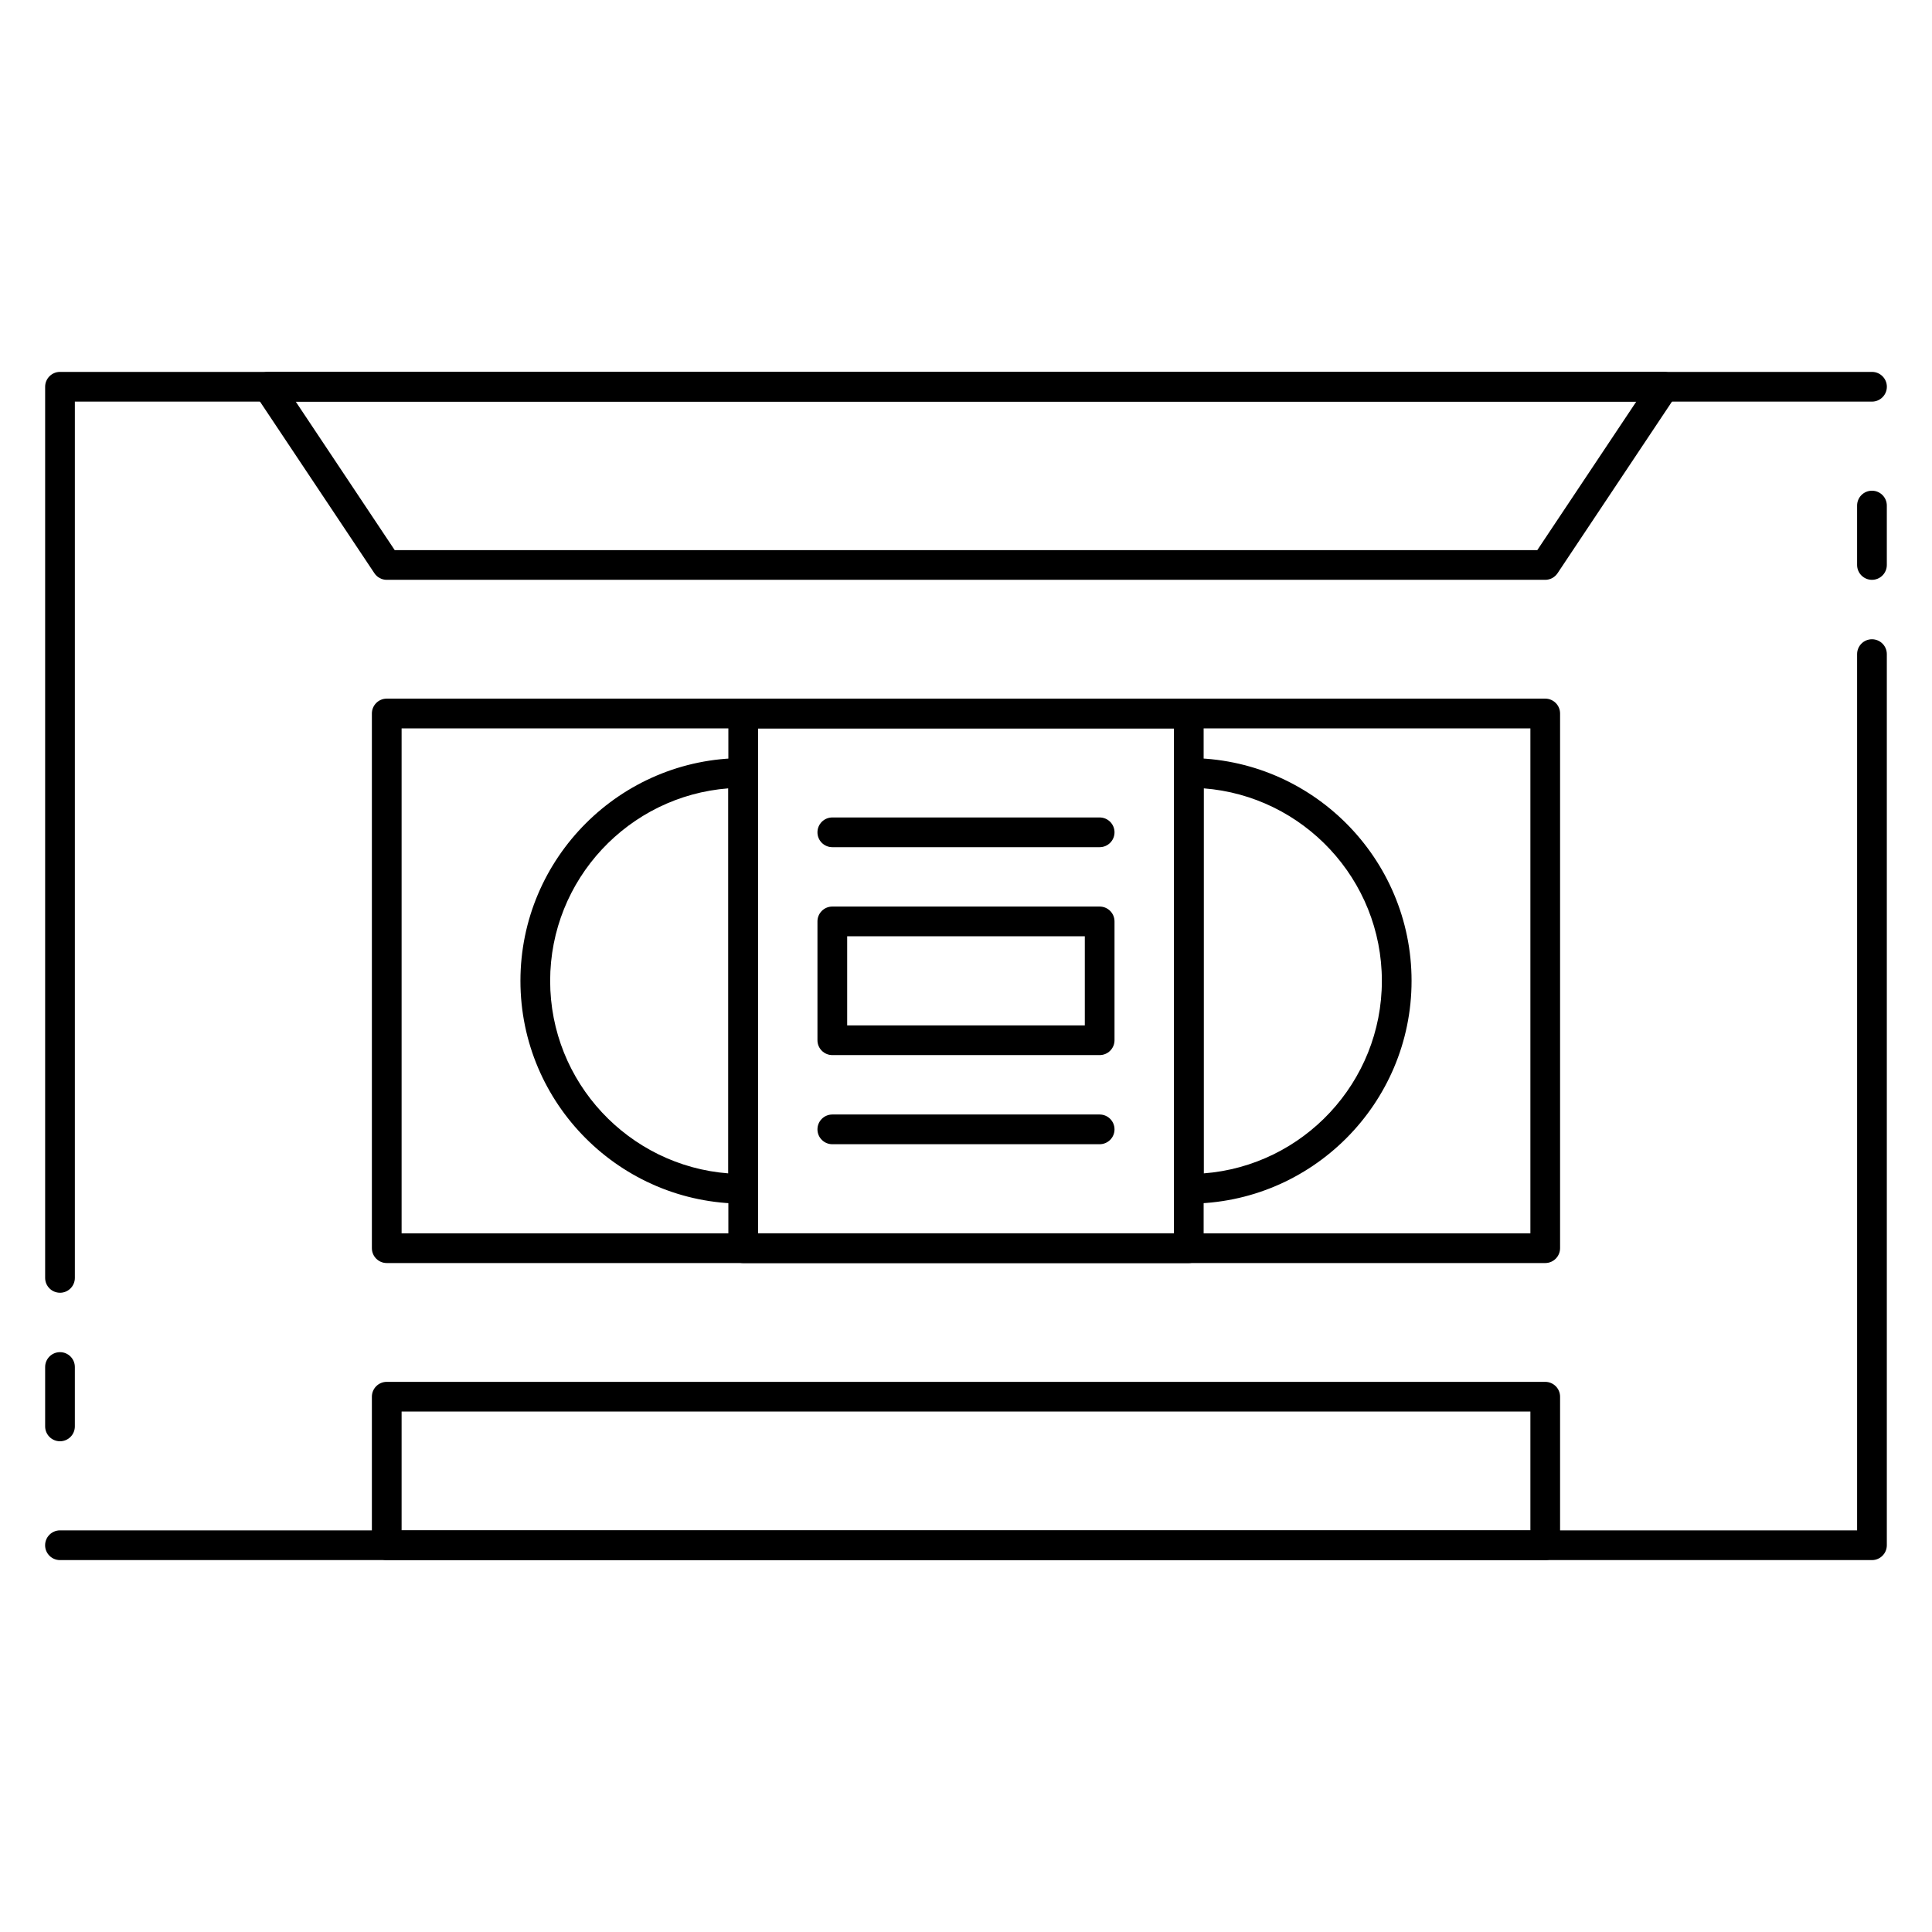
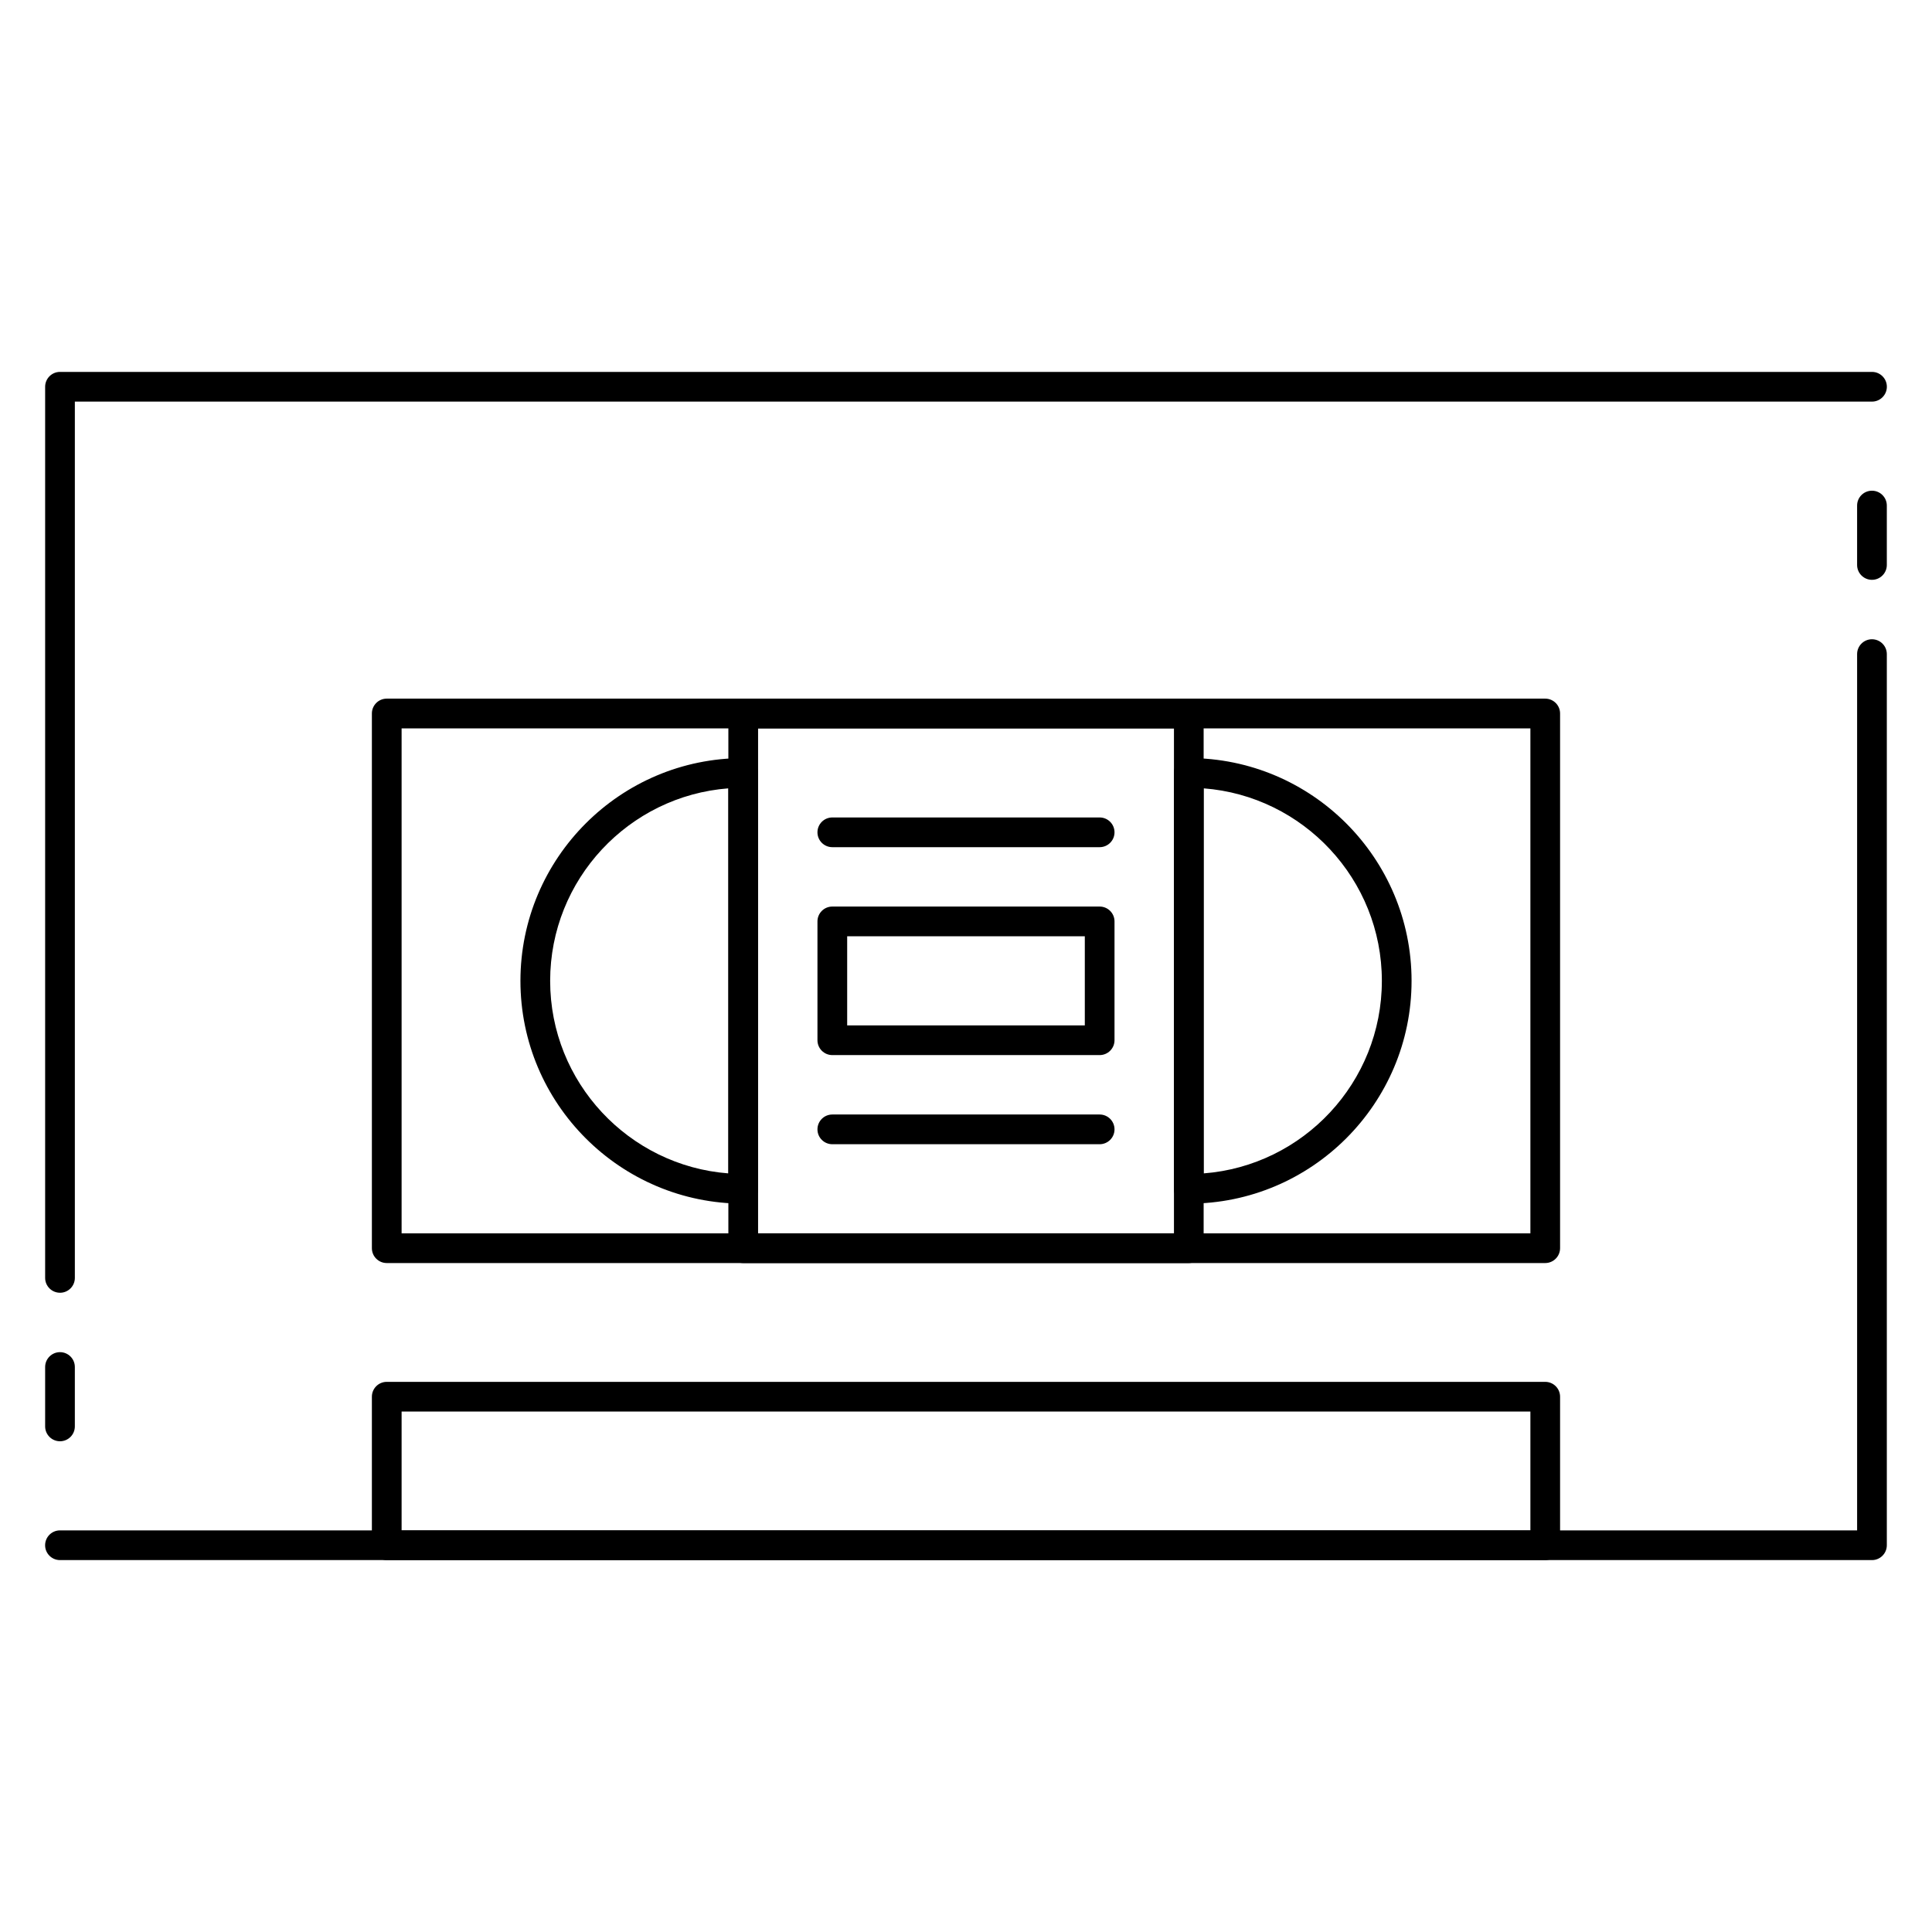
<svg xmlns="http://www.w3.org/2000/svg" fill="#000000" width="800px" height="800px" version="1.1" viewBox="144 144 512 512">
  <g>
    <path d="m159.9 486.59c-2.172 0-3.938-1.762-3.938-3.934v-236.16c0-2.176 1.766-3.938 3.938-3.938h480.2c2.172 0 3.938 1.762 3.938 3.938-0.004 2.172-1.766 3.934-3.941 3.934h-476.26v232.23c0 2.172-1.762 3.934-3.934 3.934z" />
    <path d="m640.09 557.44h-480.2c-2.168 0-3.934-1.762-3.934-3.934s1.766-3.938 3.938-3.938h476.26v-232.22c0-2.172 1.762-3.938 3.938-3.938 2.172 0 3.938 1.762 3.938 3.938v236.16c-0.004 2.172-1.766 3.934-3.941 3.934z" />
-     <path d="m553.5 297.66h-307.01c-1.316 0-2.543-0.652-3.273-1.754l-31.488-47.23c-0.812-1.203-0.883-2.762-0.188-4.039 0.672-1.281 2.004-2.082 3.461-2.082h369.98c1.457 0 2.785 0.805 3.465 2.078 0.691 1.281 0.613 2.832-0.188 4.039l-31.488 47.23c-0.734 1.102-1.965 1.758-3.277 1.758zm-304.9-7.875h302.8l26.238-39.359h-355.27z" />
    <path d="m553.5 557.44h-307.01c-2.172 0-3.938-1.762-3.938-3.938v-39.359c0-2.172 1.762-3.938 3.938-3.938h307.01c2.172 0 3.938 1.762 3.938 3.938v39.359c-0.004 2.176-1.766 3.938-3.938 3.938zm-303.07-7.871h299.14v-31.488h-299.14z" />
    <path d="m640.09 297.66c-2.172 0-3.938-1.762-3.938-3.938v-15.742c0-2.172 1.762-3.938 3.938-3.938 2.172 0 3.938 1.762 3.938 3.938v15.742c0 2.172-1.762 3.938-3.938 3.938z" />
    <path d="m159.9 525.95c-2.172 0-3.938-1.762-3.938-3.934v-15.742c0-2.176 1.766-3.938 3.938-3.938s3.934 1.762 3.934 3.934v15.742c0 2.176-1.762 3.938-3.934 3.938z" />
    <path d="m553.5 478.72h-307.01c-2.172 0-3.938-1.762-3.938-3.938v-141.7c0-2.172 1.762-3.938 3.938-3.938h307.01c2.172 0 3.938 1.762 3.938 3.938v141.7c-0.004 2.176-1.766 3.938-3.938 3.938zm-303.07-7.871h299.14v-133.82h-299.14z" />
    <path d="m340.96 462.98c-32.559 0-59.039-26.48-59.039-59.039s26.48-59.039 59.039-59.039c2.172 0 3.938 1.762 3.938 3.938v110.21c0 2.168-1.762 3.934-3.938 3.934zm-3.934-110.06c-26.387 2.016-47.23 24.129-47.23 51.02s20.844 49.004 47.23 51.02z" />
    <path d="m459.04 462.98c-2.172 0-3.938-1.762-3.938-3.938v-110.21c0-2.172 1.762-3.938 3.938-3.938 32.559 0 59.039 26.48 59.039 59.039s-26.48 59.043-59.039 59.043zm3.938-110.06v102.04c26.387-2.016 47.23-24.129 47.23-51.02s-20.844-49.004-47.23-51.02z" />
    <path d="m459.04 478.72h-118.08c-2.172 0-3.938-1.762-3.938-3.938v-141.7c0-2.172 1.762-3.938 3.938-3.938h118.08c2.172 0 3.938 1.762 3.938 3.938v141.7c0 2.176-1.766 3.938-3.938 3.938zm-114.14-7.871h110.21v-133.82h-110.21z" />
    <path d="m435.42 423.61h-70.848c-2.172 0-3.938-1.762-3.938-3.938v-31.488c0-2.172 1.762-3.938 3.938-3.938h70.848c2.172 0 3.938 1.762 3.938 3.938v31.488c0 2.176-1.766 3.938-3.938 3.938zm-66.91-7.871h62.977v-23.617h-62.977z" />
    <path d="m435.42 447.23h-70.848c-2.172 0-3.938-1.762-3.938-3.938 0-2.172 1.762-3.938 3.938-3.938h70.848c2.172 0 3.938 1.762 3.938 3.938s-1.766 3.938-3.938 3.938z" />
    <path d="m435.42 368.51h-70.848c-2.172 0-3.938-1.762-3.938-3.938 0-2.172 1.762-3.938 3.938-3.938h70.848c2.172 0 3.938 1.762 3.938 3.938 0 2.172-1.766 3.938-3.938 3.938z" />
  </g>
</svg>